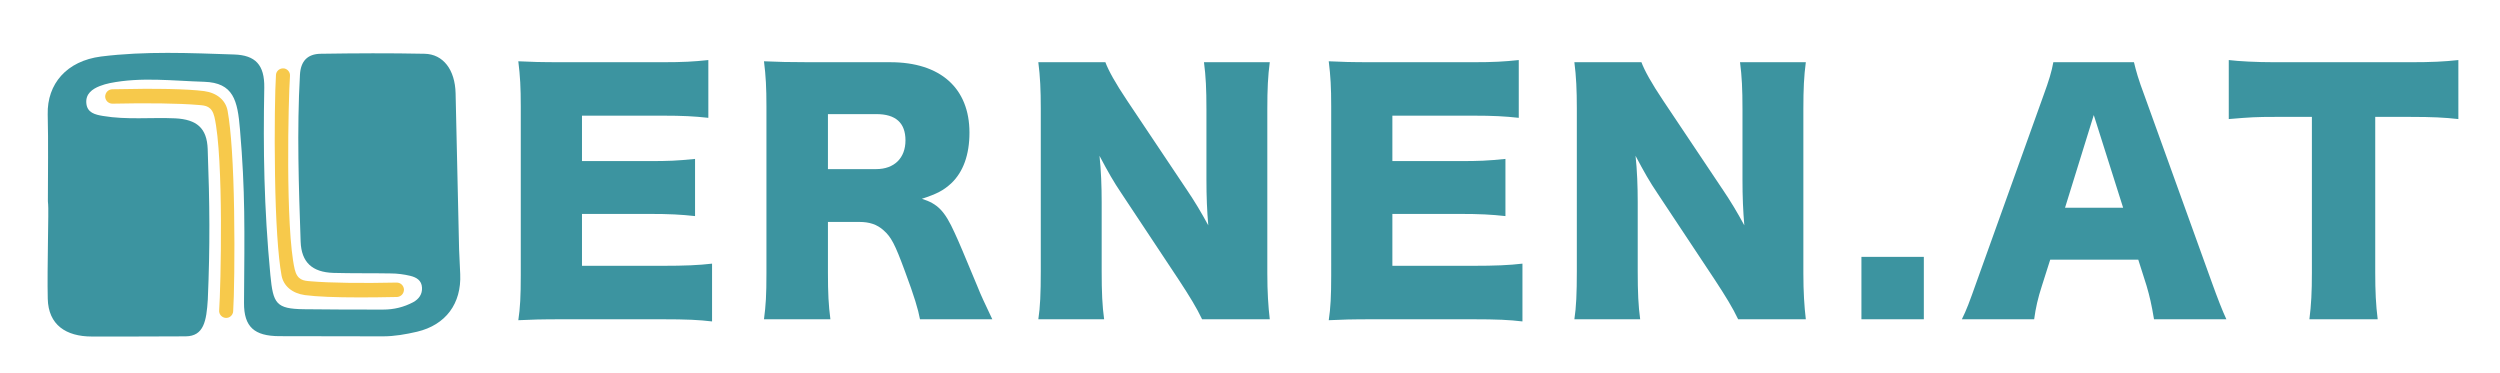
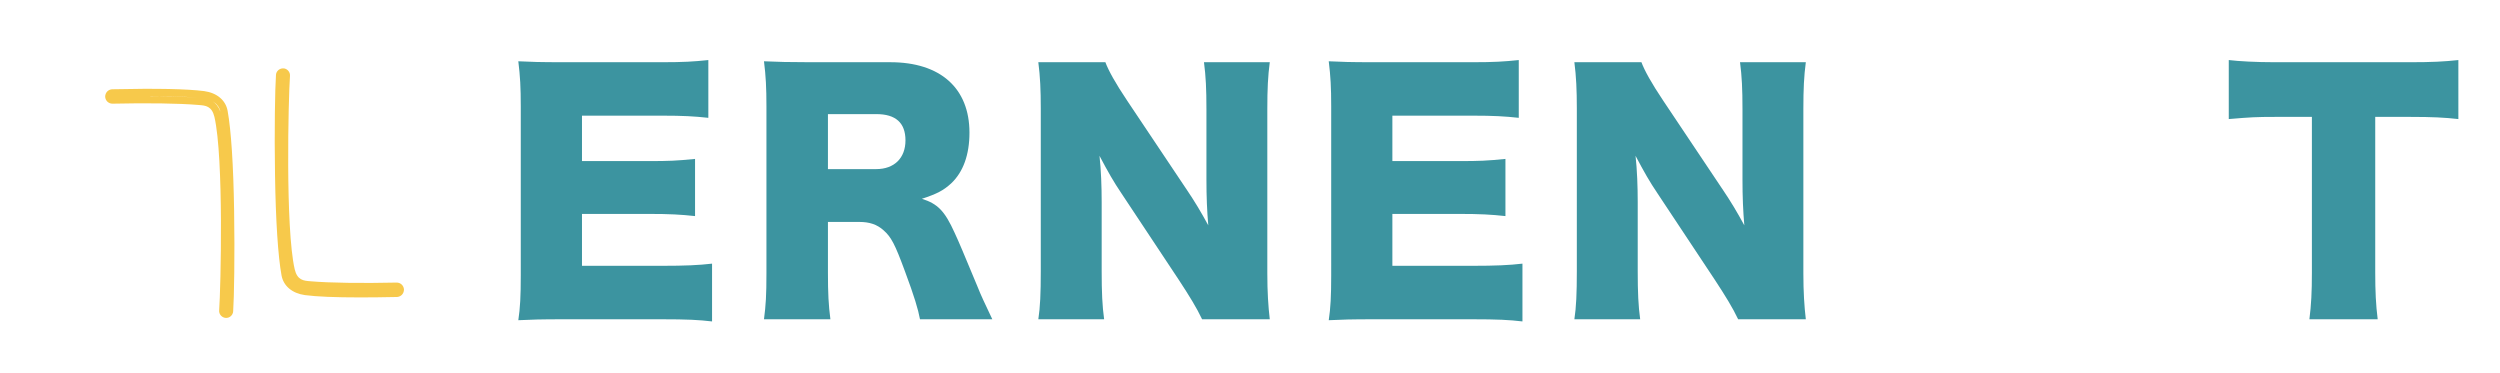
<svg xmlns="http://www.w3.org/2000/svg" id="Ebene_1" data-name="Ebene 1" viewBox="0 0 692.29 103.19">
  <defs>
    <style>      .cls-1 {        fill: #f7c94b;      }      .cls-1, .cls-2 {        stroke-width: 0px;      }      .cls-2 {        fill: #3c94a0;      }    </style>
  </defs>
  <g>
-     <path class="cls-2" d="m13.31,56.42c0-.15-.05-.72-.05-.72,0-8.02.15-15.99-.05-24.01-.2-8.48,5.26-14.81,14.76-16.04,12.26-1.53,24.57-.97,36.88-.56,5.87.2,8.43,2.86,8.33,9.19-.31,17.26-.1,32.9,1.69,51.9.77,7.87,1.53,9.35,9.3,9.45,7.3.1,14.61.1,21.91.1,2.96,0,5.72-.66,8.33-2.04,1.58-.87,2.55-2.2,2.45-4.04-.1-2.04-1.58-2.86-3.27-3.27-1.74-.41-3.58-.66-5.36-.66-5.31-.1-10.62,0-15.94-.15-5.82-.2-8.84-2.91-9.04-8.68-.51-15.02-1.06-30.76-.19-46.18.2-3.73,2.03-5.77,5.76-5.82,9.55-.15,19.15-.2,28.76,0,5.16.1,8.43,4.44,8.58,10.93.36,14.4.61,28.86.97,43.26.05,1.79.26,5.06.31,6.84.36,8.12-3.98,14.05-11.95,15.94-3.12.72-6.23,1.28-9.45,1.28-9.6-.05-19.15,0-28.76-.05-6.79-.05-9.76-2.5-9.71-9.25.15-20.48.36-30.7-1.12-48.01-.66-8.02-1.79-12.92-9.91-13.18-8.68-.26-17.42-1.38-26.1.36-.97.2-1.89.46-2.81.82-2.09.82-3.93,2.15-3.73,4.7.2,2.71,2.45,3.22,4.6,3.58,6.64,1.12,13.33.36,20.02.66,5.93.31,8.79,2.66,8.99,8.53.56,15.02.67,26.89.03,41.65-.37,5.95-1.11,10.14-6.11,10.19-8.68.05-17.32.05-26,.05-7.15,0-12.05-3.22-12.21-10.47-.2-8.38.31-24.67.1-26.31Z" />
    <g>
-       <path class="cls-1" d="m62.45,87.02h0c-.46-.1-.82-.51-.77-1.02.46-6.33,1.33-42.29-1.33-53.84-.92-3.88-3.47-3.93-5.41-4.09-5.41-.46-14.86-.56-23.8-.36-.56,0-.97-.41-1.02-.97h0c0-.56.41-.97.97-1.02,12.11-.26,20.59-.1,25.34.51,2.61.36,5.11,1.79,5.62,4.65.87,4.75,1.58,13.94,1.79,27.53.2,12.05,0,23.91-.26,27.69,0,.61-.56,1.07-1.12.92Z" />
      <path class="cls-1" d="m62.67,88.05c-.15,0-.31-.02-.46-.06-.97-.23-1.62-1.12-1.52-2.09.44-6.12,1.31-42.12-1.31-53.52-.72-3.02-2.46-3.16-4.3-3.3l-.22-.02c-5.13-.44-14.21-.57-23.7-.35h0c-1.09,0-1.94-.79-2.04-1.88,0-1.16.79-2.01,1.88-2.11,12.48-.27,20.82-.1,25.55.51,3.53.49,5.95,2.53,6.48,5.46.97,5.33,1.61,15.16,1.8,27.69.21,12.5-.01,24.16-.26,27.77,0,.54-.29,1.13-.77,1.49-.33.26-.73.39-1.13.39Zm.01-2v.02s.02,0,.02,0v-.02s-.01,0-.02,0Zm-3.81-57.99c.86.55,1.64,1.43,2.16,2.86-.3-1.43-1.19-2.31-2.16-2.86Zm-18.86-1.44c5.89,0,11.12.15,14.65.43-4.01-.37-10.04-.51-18.27-.41,1.23-.01,2.43-.02,3.61-.02Z" />
    </g>
    <g>
      <path class="cls-1" d="m78.54,19.95h0c.46.1.82.51.77,1.02-.46,6.33-1.33,42.29,1.33,53.84.92,3.88,3.47,3.93,5.41,4.09,5.41.46,14.86.56,23.8.36.56,0,.97.41,1.02.97h0c0,.56-.41.97-.97,1.02-12.11.26-20.59.1-25.34-.51-2.61-.36-5.11-1.79-5.62-4.65-.87-4.75-1.58-13.94-1.79-27.53-.2-12.05,0-23.91.26-27.69,0-.61.56-1.02,1.12-.92Z" />
      <path class="cls-1" d="m99.72,82.36c-6.96,0-11.99-.21-15.28-.64-3.53-.49-5.95-2.53-6.48-5.46-.97-5.33-1.61-15.16-1.8-27.69-.21-12.5.01-24.16.26-27.77,0-.51.25-1.04.69-1.41.45-.37,1.04-.53,1.61-.43h.04c.98.23,1.64,1.13,1.54,2.11-.44,6.12-1.31,42.12,1.31,53.51.72,3.02,2.46,3.16,4.3,3.3l.22.02c5.13.44,14.21.57,23.7.35h0c1.09,0,1.94.79,2.04,1.88,0,1.16-.79,2.01-1.88,2.11-3.8.08-7.22.12-10.27.12Zm-13.4-2.44c4.01.38,10.04.51,18.27.41-7.35.07-14.03-.08-18.27-.41Zm-6.36-3.87c.3,1.43,1.19,2.31,2.16,2.86-.86-.55-1.64-1.43-2.16-2.86Z" />
    </g>
  </g>
  <path class="cls-2" d="m197.18,89.01c-3.68-.43-6.76-.6-14.12-.6h-26.95c-6.5,0-8.9.09-12.58.26.51-3.42.68-6.59.68-12.49V29.46c0-5.3-.17-8.3-.68-12.49,3.51.17,5.9.26,12.58.26h27.29c5.82,0,8.73-.17,12.75-.6v16c-3.94-.43-7.02-.6-12.75-.6h-22.24v12.58h18.48c5.65,0,7.7-.09,12.83-.6v15.83c-4.02-.43-6.93-.6-12.83-.6h-18.48v14.37h22.07c6.5,0,10.27-.17,13.95-.6v16Z" />
  <path class="cls-2" d="m254.76,88.41c-.51-2.74-1.54-6.25-4.19-13.35-2.74-7.44-3.77-9.41-5.9-11.29-1.8-1.63-3.94-2.31-6.67-2.31h-8.73v14.03c0,5.82.17,8.98.68,12.92h-18.39c.51-3.94.68-6.5.68-12.83V29.55c0-5.3-.17-8.47-.68-12.58,3.76.17,6.93.26,12.75.26h22.25c13.86,0,21.9,7.19,21.9,19.51,0,6.08-1.71,10.87-5.05,14.03-2.14,1.97-3.94,2.91-8.13,4.28,4.36,1.37,6.33,3.34,9.07,9.41,1.28,2.74,2.48,5.65,6.33,14.89.94,2.4,1.97,4.54,4.11,9.07h-20.02Zm-12.15-41.58c5.05,0,8.13-3.08,8.13-7.96s-2.74-7.27-8.04-7.27h-13.43v15.23h13.35Z" />
  <path class="cls-2" d="m328.43,52.22c2.48,3.68,4.11,6.42,6.16,10.18-.34-3.94-.51-7.87-.51-12.66v-19.51c0-5.65-.17-9.07-.68-13h18.22c-.51,3.85-.68,7.44-.68,13v45.43c0,5.22.26,9.15.68,12.75h-18.74c-1.54-3.25-3.51-6.42-6.42-10.87l-15.83-23.87c-2.31-3.42-3.76-5.99-6.16-10.52.43,3.85.6,8.56.6,12.75v19.16c0,5.9.17,9.67.68,13.35h-18.22c.51-3.34.68-7.1.68-13.43V29.98c0-4.96-.17-8.81-.68-12.75h18.57c.86,2.31,2.74,5.73,6.07,10.7l16.26,24.3Z" />
  <path class="cls-2" d="m421.6,89.01c-3.68-.43-6.76-.6-14.12-.6h-26.95c-6.5,0-8.9.09-12.58.26.51-3.42.68-6.59.68-12.49V29.46c0-5.3-.17-8.3-.68-12.49,3.51.17,5.9.26,12.58.26h27.29c5.82,0,8.73-.17,12.75-.6v16c-3.94-.43-7.02-.6-12.75-.6h-22.25v12.58h18.48c5.65,0,7.7-.09,12.83-.6v15.83c-4.02-.43-6.93-.6-12.83-.6h-18.48v14.37h22.07c6.5,0,10.27-.17,13.95-.6v16Z" />
  <path class="cls-2" d="m476.87,52.22c2.48,3.68,4.11,6.42,6.16,10.18-.34-3.94-.51-7.87-.51-12.66v-19.51c0-5.65-.17-9.07-.68-13h18.22c-.51,3.85-.68,7.44-.68,13v45.43c0,5.22.26,9.15.68,12.75h-18.74c-1.54-3.25-3.51-6.42-6.42-10.87l-15.83-23.87c-2.31-3.42-3.76-5.99-6.16-10.52.43,3.85.6,8.56.6,12.75v19.16c0,5.9.17,9.67.68,13.35h-18.22c.51-3.34.68-7.1.68-13.43V29.98c0-4.96-.17-8.81-.68-12.75h18.57c.86,2.31,2.74,5.73,6.07,10.7l16.26,24.3Z" />
-   <path class="cls-2" d="m532.74,71.13v17.28h-17.28v-17.28h17.28Z" />
-   <path class="cls-2" d="m596.48,88.41c-.68-4.11-1.2-6.33-2.05-9.24l-2.31-7.27h-24.38l-2.31,7.27c-1.11,3.42-1.71,6.08-2.14,9.24h-20.02c1.28-2.57,2.05-4.62,4.11-10.44l18.48-51.5c1.54-4.19,2.31-6.76,2.74-9.24h22.33c.6,2.48,1.2,4.7,2.91,9.24l18.57,51.5c1.63,4.54,2.99,8.04,4.11,10.44h-20.02Zm-16.68-56.55l-7.96,25.67h16.09l-8.13-25.67Z" />
  <path class="cls-2" d="m657.74,75.49c0,5.13.17,8.9.68,12.92h-18.91c.51-4.02.69-7.53.69-12.92v-43.12h-10.1c-5.39,0-6.84.09-12.92.6v-16.34c2.82.34,7.53.6,12.75.6h37.48c5.99,0,9.41-.17,13.35-.6v16.34c-3.85-.43-7.19-.6-13.35-.6h-9.67v43.12Z" />
</svg>